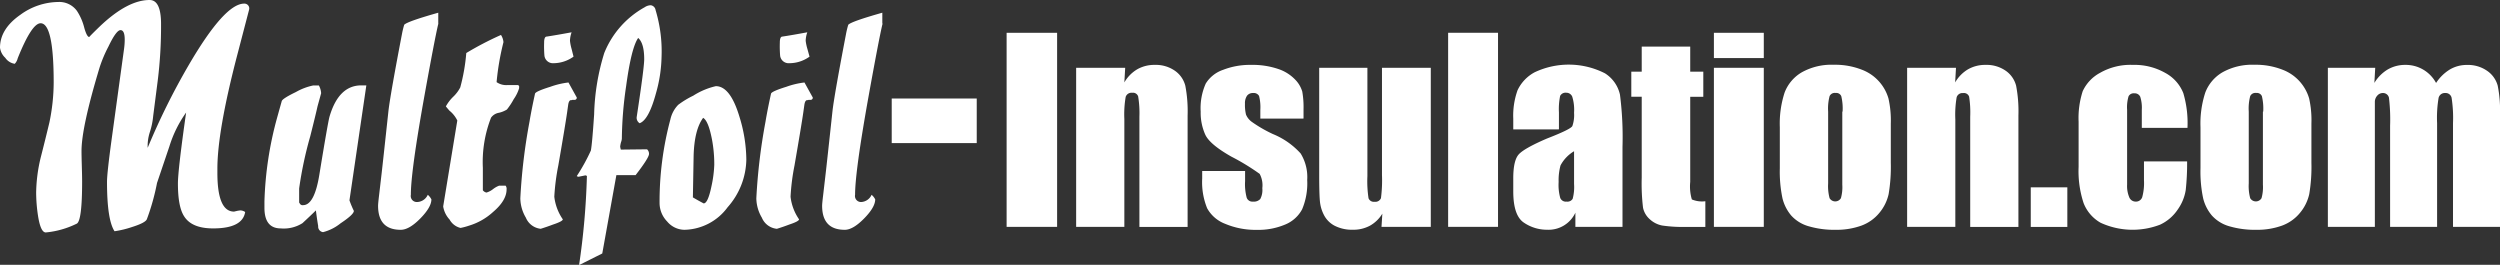
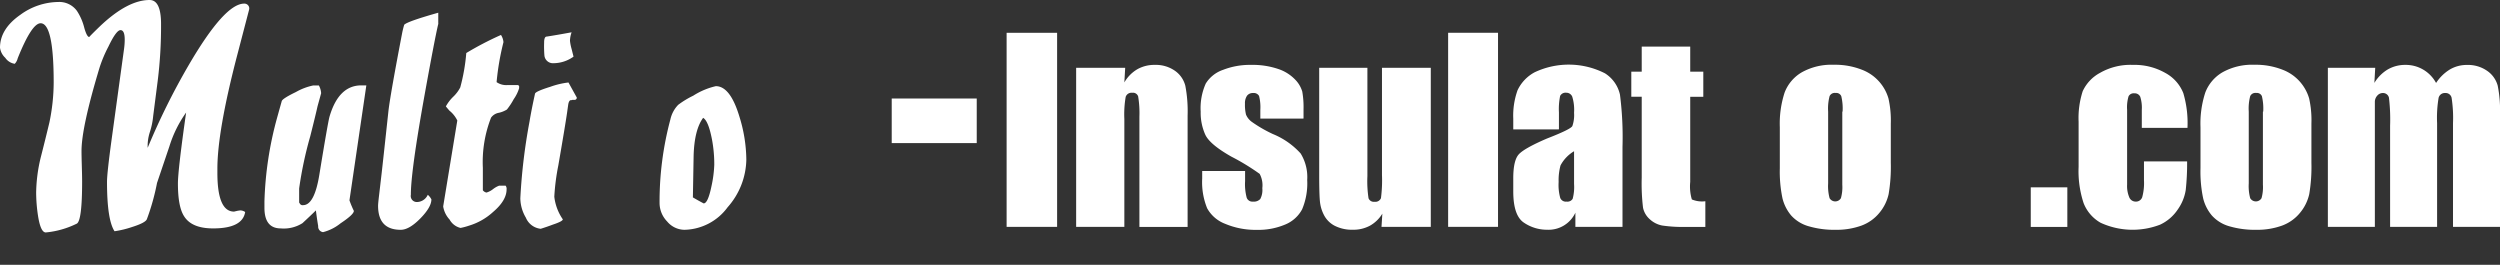
<svg xmlns="http://www.w3.org/2000/svg" id="Layer_1" data-name="Layer 1" viewBox="0 0 414.93 43.95">
  <rect x="0" y="0" width="414.93" height="43.95" fill="#333333" stroke="none" />
  <defs>
    <style>.cls-1{fill:#fff;}</style>
  </defs>
  <title>logo-white</title>
  <path class="cls-1" d="M41.35,1.58l-2,7.66Q36.08,21.79,36.08,28v0.71q0,6.41,2.77,6.41L39.36,35a4.88,4.88,0,0,1,.57-0.08,1.49,1.49,0,0,1,.76.27q-0.44,2.72-5.32,2.72-3.59,0-4.84-2.06-1-1.58-1-5.38,0-2.23,1.36-11.79a19.6,19.6,0,0,0-2.77,5.6l-2.06,6.09a37.35,37.35,0,0,1-1.68,6q-0.22.6-2.44,1.3a16.51,16.51,0,0,1-2.93.71q-1.25-1.9-1.25-8.2,0-1.41.76-7L20.59,8.1a11.59,11.59,0,0,0,.11-1.52Q20.7,5,20,5t-2,2.72a21.94,21.94,0,0,0-1.47,3.48q-3,9.94-3,13.85,0,0.87.05,2.53t0.05,2.53q0,6.47-.87,7a14.73,14.73,0,0,1-5.16,1.47q-0.87,0-1.3-2.83A26.41,26.41,0,0,1,6,32a26.07,26.07,0,0,1,.76-5.87Q7.5,23.25,8.2,20.32a32.82,32.82,0,0,0,.71-6.63q0-9.83-2.17-9.83-1.47,0-3.8,5.81a2,2,0,0,1-.49.92,2.33,2.33,0,0,1-1.58-1A2.8,2.8,0,0,1,0,7.92Q0,4.81,3.37,2.46A10.85,10.85,0,0,1,9.67.33a3.61,3.61,0,0,1,3.1,1.48A9.14,9.14,0,0,1,14,4.66q0.43,1.48.81,1.48,0.33-.38,1.79-1.79Q21.19,0,24.83,0q1.9,0,1.9,4a73.42,73.42,0,0,1-.54,9.29l-0.76,5.92a12.34,12.34,0,0,1-.54,2.66,7.43,7.43,0,0,0-.38,2.66,114.51,114.51,0,0,1,6.79-13.69Q37.27,0.6,40.53.6A0.8,0.8,0,0,1,41.35,1.58Z" />
  <path class="cls-1" d="M60.8,14.18L58,33.25A15.89,15.89,0,0,0,58.73,35q0,0.6-2.2,2.06a7.65,7.65,0,0,1-2.91,1.47,0.92,0.92,0,0,1-.81-1q-0.22-1.3-.38-2.61-0.76.76-2.23,2.12a5.8,5.8,0,0,1-3.59.87q-2.72,0-2.72-3.42V33.41A58.26,58.26,0,0,1,46,19.51q0.33-1.19.76-2.72,0.11-.43,2.36-1.52A9.91,9.91,0,0,1,52,14.18h0.92a3,3,0,0,1,.38,1.3l-0.6,2.17q-0.27,1.25-1.2,4.94a63.7,63.7,0,0,0-1.85,8.69v2.34l0.11,0.16a0.51,0.51,0,0,0,.54.27q1.9,0,2.72-5.16,1.41-8.64,1.68-9.56,1.52-5.16,5.27-5.16H60.8Z" />
  <path class="cls-1" d="M72.75,3.91a0.92,0.92,0,0,1-.05.22q-0.6,2.61-2.23,11.63-2.28,12.66-2.28,16.57a1,1,0,0,0,1,1.2A2,2,0,0,0,71,32.33a2.45,2.45,0,0,1,.6.76q0,1.3-1.85,3.18T66.5,38.14q-3.75,0-3.75-4,0-.33.16-1.68l0.43-3.69q0.16-1.36,1.14-10.43,0.33-2.77,2.28-12.93,0.16-.76.33-1.3,0.49-.54,5.65-2V3.91Z" />
  <path class="cls-1" d="M86.17,14.61a6.44,6.44,0,0,1-.9,1.84,11.13,11.13,0,0,1-1.14,1.73,4.4,4.4,0,0,1-1.33.54,2,2,0,0,0-1.3.81,20.26,20.26,0,0,0-1.36,8.32v3.73a1,1,0,0,0,.6.38,3.33,3.33,0,0,0,1.09-.57,3.8,3.8,0,0,1,1-.57h1.09a0.84,0.84,0,0,1,.16.6q0,1.85-2.23,3.75a10.34,10.34,0,0,1-4,2.28,10.87,10.87,0,0,1-1.41.38,2.81,2.81,0,0,1-1.82-1.39,4.15,4.15,0,0,1-1.06-2.15V34.23L75.9,20a4.81,4.81,0,0,0-1.3-1.63Q74.27,18,74,17.66a6.75,6.75,0,0,1,1.22-1.6,5.9,5.9,0,0,0,1.17-1.55,31.47,31.47,0,0,0,1-5.71,52.91,52.91,0,0,1,5.76-3A2.61,2.61,0,0,1,83.56,7a43.05,43.05,0,0,0-1.14,6.63,2.79,2.79,0,0,0,1.79.49H86l0.16,0.16v0.38Z" />
  <path class="cls-1" d="M95.73,16.19a0.36,0.36,0,0,1-.43.38H95a0.31,0.31,0,0,1-.22.05q-0.38,0-.49.87l-0.16,1.14q-0.33,2.28-1.47,8.86A36.26,36.26,0,0,0,92,32.65a8.22,8.22,0,0,0,1.41,3.75q0,0.33-1.63.87-1,.38-2.06.71h0.11a3,3,0,0,1-2.55-1.85,6.47,6.47,0,0,1-.92-3.21,95.29,95.29,0,0,1,1.52-12.71q0.33-2,.92-4.67,0.11-.38,2.55-1.14a13.48,13.48,0,0,1,3-.71ZM95.19,9.4a5.74,5.74,0,0,1-3.31,1.09,1.42,1.42,0,0,1-1.52-1.25,19.19,19.19,0,0,1-.05-2.17q0-1,.43-1,1.47-.22,4.13-0.71a4.56,4.56,0,0,0-.27,1.41,8.11,8.11,0,0,0,.27,1.36Z" />
-   <path class="cls-1" d="M109.8,9.45a23.38,23.38,0,0,1-.92,6q-1.2,4.46-2.72,5a1.06,1.06,0,0,1-.49-1q1.25-8.2,1.25-9.62,0-2.66-1-3.53-1.14,1.63-2,8a63.29,63.29,0,0,0-.71,8.69s0,0.24-.14.62a4.29,4.29,0,0,0-.14.73,4.34,4.34,0,0,0,.11.49l4.35-.05a1,1,0,0,1,.33.76q0,0.65-2.23,3.53H102.3l-2.34,13L96.11,44a122,122,0,0,0,1.3-14.78,0.37,0.37,0,0,0-.27-0.11l-0.54.11-0.54.11a0.44,0.44,0,0,1-.33-0.11,31.26,31.26,0,0,0,2.34-4.24q0.22-1.19.54-6A37.31,37.31,0,0,1,100.29,8.8,15.12,15.12,0,0,1,107,1.2,1.89,1.89,0,0,1,108,.87a0.94,0.94,0,0,1,.81.81A23.69,23.69,0,0,1,109.8,9.45Z" />
  <path class="cls-1" d="M123.87,26.51a12.21,12.21,0,0,1-3.1,7.88,9.12,9.12,0,0,1-7.17,3.75,3.78,3.78,0,0,1-2.88-1.39,4.41,4.41,0,0,1-1.25-3,52.67,52.67,0,0,1,1.79-13.91,5.06,5.06,0,0,1,1.3-2.44,14.83,14.83,0,0,1,2.5-1.52,11.9,11.9,0,0,1,3.75-1.58q2.39,0,3.91,5.05A24.63,24.63,0,0,1,123.87,26.51Zm-5.32.82a22.52,22.52,0,0,0-.38-4.18q-0.6-3.1-1.47-3.59-1.47,2-1.58,6.36L115,32.76q0.82,0.49,1.79,1,0.71,0,1.3-2.88A19.69,19.69,0,0,0,118.55,27.33Z" />
-   <path class="cls-1" d="M134.9,16.19a0.36,0.36,0,0,1-.43.38H134.2a0.31,0.31,0,0,1-.22.05q-0.38,0-.49.87l-0.16,1.14q-0.33,2.28-1.47,8.86a36.26,36.26,0,0,0-.65,5.16,8.22,8.22,0,0,0,1.41,3.75q0,0.33-1.63.87-1,.38-2.06.71H129a3,3,0,0,1-2.55-1.85,6.47,6.47,0,0,1-.92-3.21,95.29,95.29,0,0,1,1.52-12.71q0.33-2,.92-4.67,0.11-.38,2.55-1.14a13.48,13.48,0,0,1,3-.71ZM134.36,9.4A5.74,5.74,0,0,1,131,10.49a1.42,1.42,0,0,1-1.52-1.25,19.19,19.19,0,0,1-.05-2.17q0-1,.43-1,1.47-.22,4.13-0.71a4.56,4.56,0,0,0-.27,1.41A8.11,8.11,0,0,0,134,8.1Z" />
-   <path class="cls-1" d="M146.48,3.91a0.92,0.92,0,0,1-.05.22q-0.6,2.61-2.23,11.63-2.28,12.66-2.28,16.57a1,1,0,0,0,1,1.2,2,2,0,0,0,1.74-1.2,2.45,2.45,0,0,1,.6.76q0,1.3-1.85,3.18t-3.21,1.87q-3.75,0-3.75-4,0-.33.16-1.68l0.43-3.69q0.16-1.36,1.14-10.43,0.33-2.77,2.28-12.93,0.16-.76.33-1.3,0.49-.54,5.65-2V3.91Z" />
  <path class="cls-1" d="M162.11,16.35v7.4H148v-7.4h14.09Z" />
  <path class="cls-1" d="M175.45,5.44V37.65h-8.38V5.44h8.38Z" />
  <path class="cls-1" d="M186.75,11.25l-0.14,2.43a6,6,0,0,1,2.14-2.18,5.73,5.73,0,0,1,2.91-.73,5.53,5.53,0,0,1,3.38,1,4.34,4.34,0,0,1,1.69,2.46,22.47,22.47,0,0,1,.38,4.94v18.5h-8V19.37A17,17,0,0,0,188.9,16a0.9,0.9,0,0,0-1-.6,1,1,0,0,0-1.07.69,17.21,17.21,0,0,0-.22,3.67V37.65h-8V11.25h8.18Z" />
  <path class="cls-1" d="M216.3,19.69h-7.12V18.25a7.64,7.64,0,0,0-.21-2.32,1,1,0,0,0-1-.49,1.19,1.19,0,0,0-1,.45,2.21,2.21,0,0,0-.34,1.34,6.78,6.78,0,0,0,.17,1.78,2.81,2.81,0,0,0,1,1.24,22.06,22.06,0,0,0,3.47,2,12.65,12.65,0,0,1,4.6,3.22,7.45,7.45,0,0,1,1.09,4.4,11.08,11.08,0,0,1-.84,4.86,5.56,5.56,0,0,1-2.8,2.53,11.43,11.43,0,0,1-4.73.89,13,13,0,0,1-5.24-1,5.73,5.73,0,0,1-3-2.59,11.48,11.48,0,0,1-.82-4.93V28.38h7.12v1.67a8.79,8.79,0,0,0,.27,2.77,1,1,0,0,0,1.06.64,1.44,1.44,0,0,0,1.19-.43,3.2,3.2,0,0,0,.34-1.8,4,4,0,0,0-.44-2.37A37.12,37.12,0,0,0,204.38,26q-3.54-2-4.32-3.61a8.84,8.84,0,0,1-.78-3.85,10,10,0,0,1,.84-4.67A5.43,5.43,0,0,1,203,11.59a12.24,12.24,0,0,1,4.65-.82,13.18,13.18,0,0,1,4.47.67,6.86,6.86,0,0,1,2.83,1.76,4.74,4.74,0,0,1,1.19,2,14.75,14.75,0,0,1,.21,2.92v1.53Z" />
  <path class="cls-1" d="M237.47,11.25v26.4h-8.18l0.14-2.19a5.59,5.59,0,0,1-2.06,2,5.78,5.78,0,0,1-2.81.67,6.34,6.34,0,0,1-3-.64,4.14,4.14,0,0,1-1.76-1.69,6.17,6.17,0,0,1-.71-2.2q-0.14-1.14-.14-4.55V11.25h8v18a18.69,18.69,0,0,0,.19,3.66,0.94,0.94,0,0,0,1,.58,1,1,0,0,0,1.06-.6,23,23,0,0,0,.17-3.84V11.25h8Z" />
  <path class="cls-1" d="M248.63,5.44V37.65h-8.28V5.44h8.28Z" />
  <path class="cls-1" d="M258.7,21.48h-7.54V19.71a12.49,12.49,0,0,1,.71-4.73A6.55,6.55,0,0,1,254.7,12a13.24,13.24,0,0,1,11.68.17,5.62,5.62,0,0,1,2.49,3.54,55.54,55.54,0,0,1,.42,8.65V37.65h-7.82V35.3a4.9,4.9,0,0,1-4.68,2.83,6.79,6.79,0,0,1-3.87-1.18q-1.76-1.18-1.76-5.18V29.59q0-3,.94-4T256.73,23q4-1.55,4.24-2.09a5.54,5.54,0,0,0,.28-2.19,7.38,7.38,0,0,0-.31-2.7,1.06,1.06,0,0,0-1-.63,1,1,0,0,0-1,.53,10.7,10.7,0,0,0-.2,2.74v2.77Zm2.55,3.62A6,6,0,0,0,259,27.46a9.38,9.38,0,0,0-.31,2.75,8,8,0,0,0,.27,2.65,1,1,0,0,0,1.06.6,1,1,0,0,0,1-.47,7.55,7.55,0,0,0,.23-2.46V25.1Z" />
  <path class="cls-1" d="M280.53,7.73v4.16h2.17v4.18h-2.17V30.19a7.6,7.6,0,0,0,.27,2.91,4.33,4.33,0,0,0,2.24.3v4.26h-3.24a23.14,23.14,0,0,1-3.92-.23,4.18,4.18,0,0,1-2.07-1.05,3.5,3.5,0,0,1-1.11-1.89,33.51,33.51,0,0,1-.22-5V16.06h-1.73V11.89h1.73V7.73h8.06Z" />
-   <path class="cls-1" d="M292.74,5.44v4.2h-8.28V5.44h8.28Zm0,5.81v26.4h-8.28V11.25h8.28Z" />
  <path class="cls-1" d="M313.82,20.52V27a27.29,27.29,0,0,1-.36,5.22,7.33,7.33,0,0,1-1.53,3.1,6.92,6.92,0,0,1-3,2.13,12.06,12.06,0,0,1-4.23.69,15.09,15.09,0,0,1-4.52-.59,6.15,6.15,0,0,1-2.88-1.77,7,7,0,0,1-1.46-2.87,21.56,21.56,0,0,1-.44-5V21.1a16.55,16.55,0,0,1,.8-5.75A6.61,6.61,0,0,1,299.05,12a10.08,10.08,0,0,1,5.29-1.25,12.09,12.09,0,0,1,4.65.81,7.28,7.28,0,0,1,4.44,4.77A16.6,16.6,0,0,1,313.82,20.52Zm-8-2a8.77,8.77,0,0,0-.22-2.56,0.9,0.9,0,0,0-.94-0.53,0.94,0.94,0,0,0-1,.53,8.08,8.08,0,0,0-.24,2.56V30.45a7.72,7.72,0,0,0,.24,2.44,1.09,1.09,0,0,0,1.88,0,6.75,6.75,0,0,0,.23-2.23V18.53Z" />
-   <path class="cls-1" d="M324.64,11.25l-0.14,2.43a6,6,0,0,1,2.14-2.18,5.73,5.73,0,0,1,2.91-.73,5.53,5.53,0,0,1,3.38,1,4.34,4.34,0,0,1,1.69,2.46,22.47,22.47,0,0,1,.38,4.94v18.5h-8V19.37a17,17,0,0,0-.18-3.32,0.9,0.9,0,0,0-1-.6,1,1,0,0,0-1.07.69,17.21,17.21,0,0,0-.22,3.67V37.65h-8V11.25h8.18Z" />
  <path class="cls-1" d="M343.12,31.09v6.57h-6.07V31.09h6.07Z" />
  <path class="cls-1" d="M363.06,21.22h-7.58v-3a6,6,0,0,0-.26-2.16,1,1,0,0,0-1-.57,0.94,0.94,0,0,0-.94.5,6.38,6.38,0,0,0-.24,2.23V30.63a4.86,4.86,0,0,0,.36,2.12,1.14,1.14,0,0,0,1.05.71,1.09,1.09,0,0,0,1.1-.74,8.86,8.86,0,0,0,.29-2.79V26.79h7.16a41.26,41.26,0,0,1-.23,4.75,7.62,7.62,0,0,1-1.33,3.24,7.13,7.13,0,0,1-2.93,2.51,12.7,12.7,0,0,1-9.87-.32,6.41,6.41,0,0,1-2.82-3.26,16.89,16.89,0,0,1-.83-6v-7.5a14.51,14.51,0,0,1,.68-5.07,6.58,6.58,0,0,1,2.88-3.05A10.16,10.16,0,0,1,354,10.77a10.28,10.28,0,0,1,5.37,1.33,6.54,6.54,0,0,1,3,3.36A17.56,17.56,0,0,1,363.06,21.22Z" />
  <path class="cls-1" d="M383.63,20.52V27a27.24,27.24,0,0,1-.36,5.22,7.33,7.33,0,0,1-1.53,3.1,6.92,6.92,0,0,1-3,2.13,12.06,12.06,0,0,1-4.23.69,15.09,15.09,0,0,1-4.52-.59,6.15,6.15,0,0,1-2.87-1.77,7,7,0,0,1-1.46-2.87,21.52,21.52,0,0,1-.44-5V21.1a16.56,16.56,0,0,1,.8-5.75A6.61,6.61,0,0,1,368.87,12a10.08,10.08,0,0,1,5.29-1.25,12.08,12.08,0,0,1,4.65.81,7.28,7.28,0,0,1,4.44,4.77A16.57,16.57,0,0,1,383.63,20.52Zm-8-2a8.79,8.79,0,0,0-.22-2.56,0.9,0.9,0,0,0-.94-0.53,0.94,0.94,0,0,0-1,.53,8.08,8.08,0,0,0-.24,2.56V30.45a7.73,7.73,0,0,0,.24,2.44,1.09,1.09,0,0,0,1.88,0,6.75,6.75,0,0,0,.23-2.23V18.53Z" />
  <path class="cls-1" d="M394.22,11.25l-0.14,2.51a6.48,6.48,0,0,1,2.23-2.24,5.77,5.77,0,0,1,2.94-.75,5.7,5.7,0,0,1,5.07,3,7.26,7.26,0,0,1,2.29-2.24,5.48,5.48,0,0,1,2.83-.75,5.54,5.54,0,0,1,3.39,1,4.38,4.38,0,0,1,1.72,2.44,20.51,20.51,0,0,1,.38,4.69V37.65h-7.8V20.44a21.7,21.7,0,0,0-.23-4.19,1,1,0,0,0-1.06-.81,1.05,1.05,0,0,0-1.1.8,19.93,19.93,0,0,0-.25,4.2V37.65h-7.8V20.88a30.71,30.71,0,0,0-.19-4.66,1,1,0,0,0-1-.78,1.2,1.2,0,0,0-.92.41,1.57,1.57,0,0,0-.42,1q0,0.59,0,2.5V37.65h-7.8V11.25h7.94Z" />
</svg>